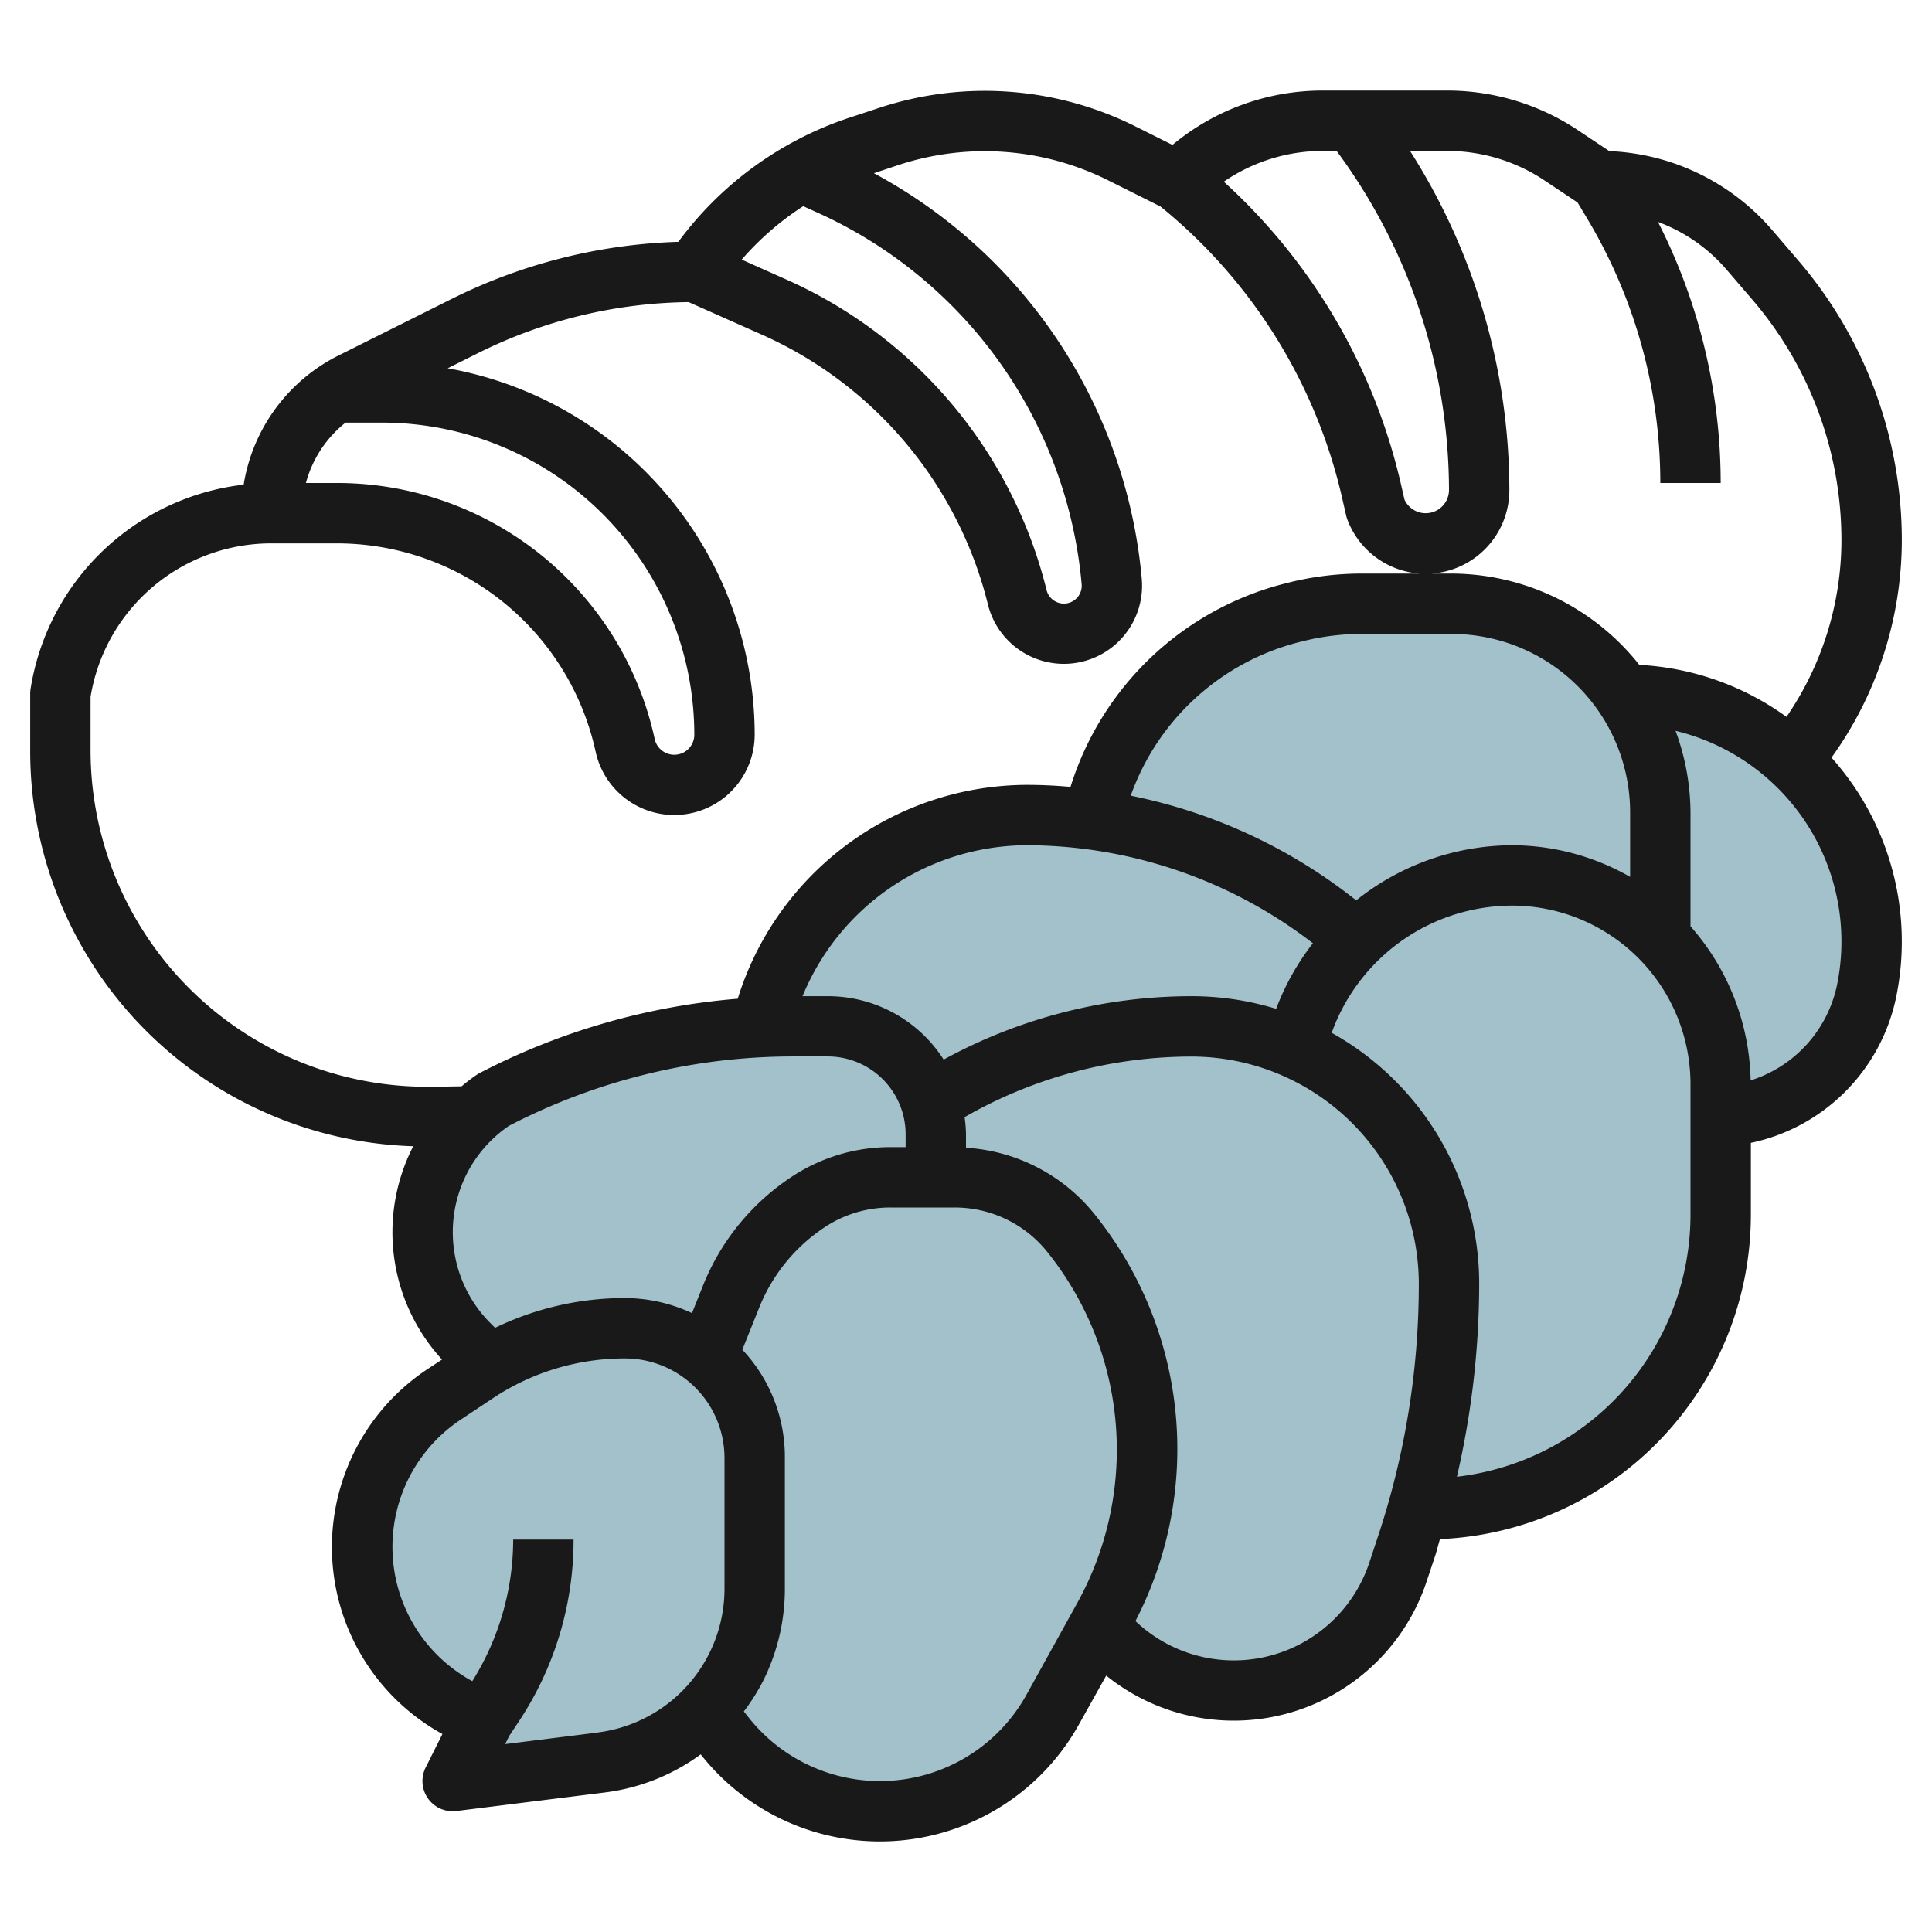
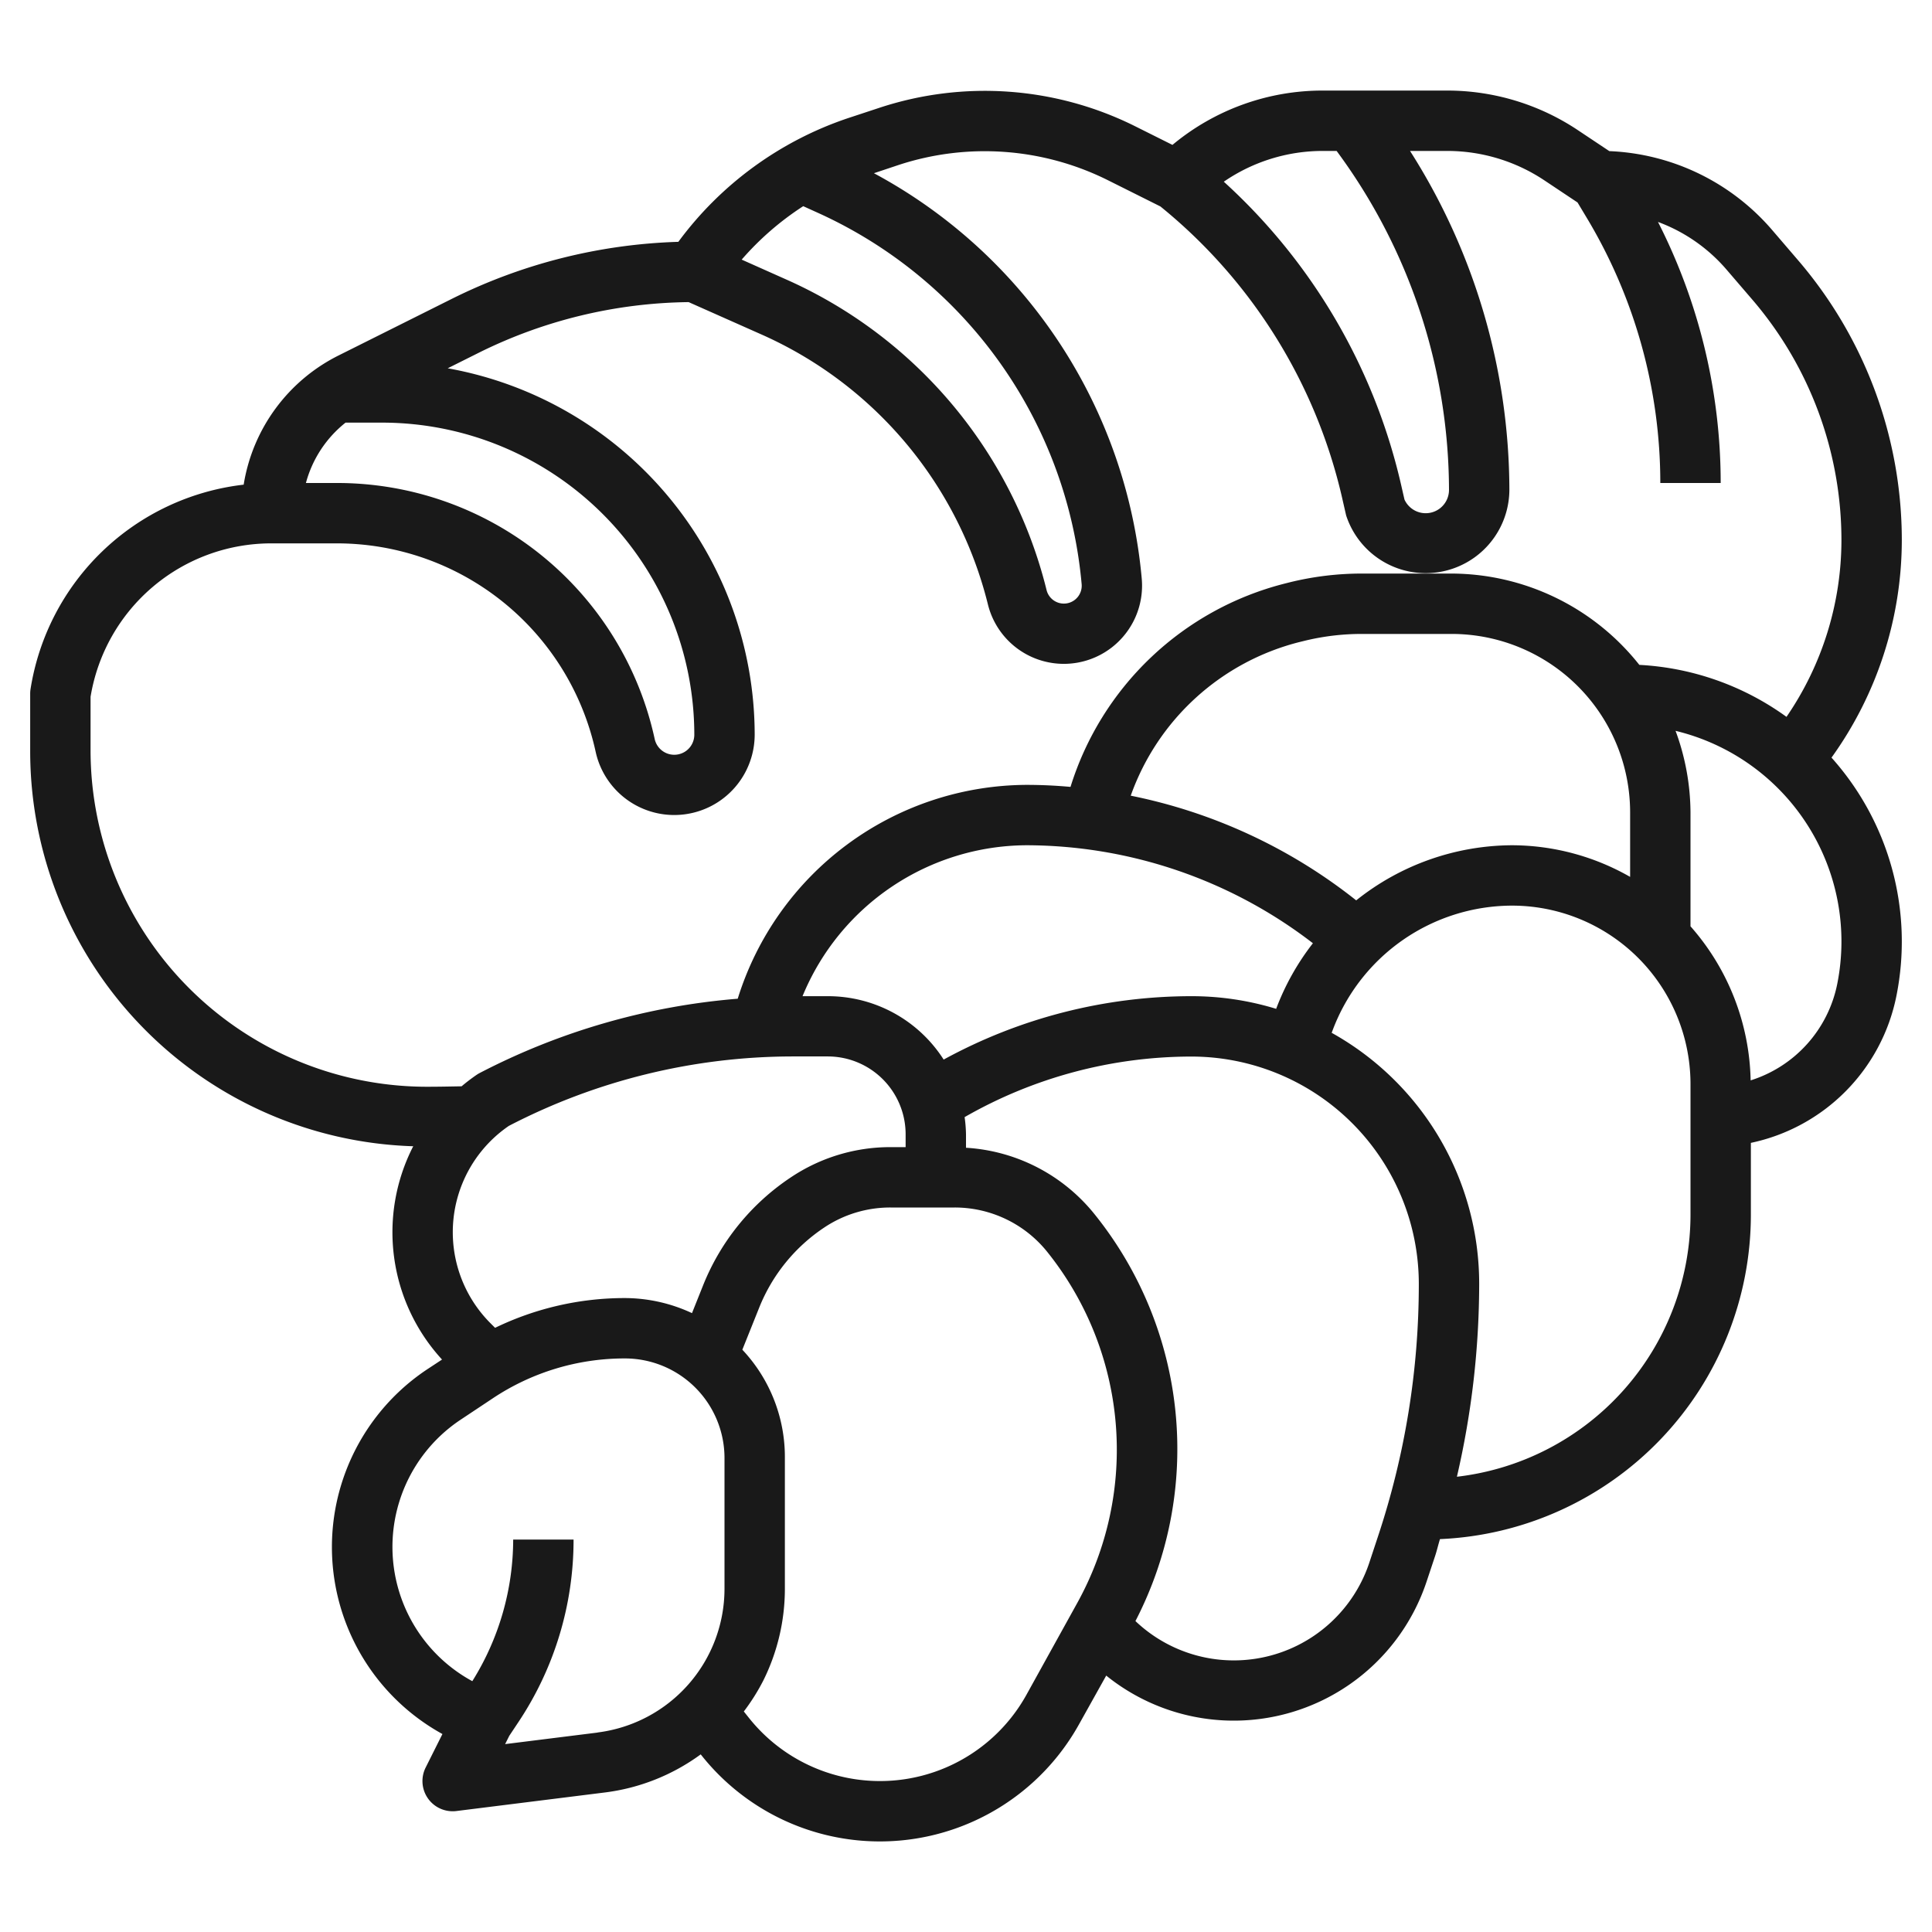
<svg xmlns="http://www.w3.org/2000/svg" id="Layer_3" data-name="Layer 3" viewBox="0 0 64 64" width="512" height="512">
-   <path d="M53.81,23h-.04a6.826,6.826,0,0,0-2.28-2.1,6.919,6.919,0,0,0-3.41-.9H45.1a8.836,8.836,0,0,0-2.17.27l-.14.03a8.978,8.978,0,0,0-6.6,6.84A17.889,17.889,0,0,0,34,27a8.989,8.989,0,0,0-8.78,7.03,21.32,21.32,0,0,0-8.87,2.41A5.211,5.211,0,0,0,14,40.82a5.243,5.243,0,0,0,1.54,3.72l.68.68a4.342,4.342,0,0,0-.46.28l-1.06.7A6.055,6.055,0,0,0,12,51.25a5.986,5.986,0,0,0,.91,3.19,6.1,6.1,0,0,0,2.45,2.24L16,57l-1,2,4.92-.62a5.752,5.752,0,0,0,3.42-1.71l.01.01.68.86a6.538,6.538,0,0,0,10.84-.91l1.54-2.76a5.735,5.735,0,0,0,9.9-1.79l.28-.84c.14-.41.26-.82.38-1.24h.26A9.764,9.764,0,0,0,57,40.23V36.99a5.3,5.3,0,0,0,3.13-1.26,5.207,5.207,0,0,0,1.71-2.93A7.921,7.921,0,0,0,62,31.19,8.194,8.194,0,0,0,53.81,23Z" style="fill:#a3c1ca" />
-   <path d="M63,17.893a14.242,14.242,0,0,0-3.425-9.259l-.864-1.007a7.513,7.513,0,0,0-5.4-2.621l-1.037-.691A7.8,7.8,0,0,0,47.933,3h-4.1a7.766,7.766,0,0,0-4.994,1.8l-1.267-.633a11.156,11.156,0,0,0-8.429-.6L28.1,3.911a11.558,11.558,0,0,0-5.629,4.1,18.026,18.026,0,0,0-7.5,1.887l-3.739,1.869a5.814,5.814,0,0,0-3.16,4.288,8.085,8.085,0,0,0-7.062,6.782A1.033,1.033,0,0,0,1,23v1.852A13.094,13.094,0,0,0,13.689,37.971a6.234,6.234,0,0,0,.954,7.066l-.5.329a7.07,7.07,0,0,0,.513,12.076l-.556,1.111A1,1,0,0,0,15,60a.87.87,0,0,0,.124-.008l4.921-.615a6.792,6.792,0,0,0,3.167-1.261l.041.051a7.548,7.548,0,0,0,12.492-1.049l.9-1.612A6.73,6.73,0,0,0,47.255,52.4l.281-.844c.063-.188.106-.381.165-.571A10.762,10.762,0,0,0,58,40.228V37.859a6.222,6.222,0,0,0,4.821-4.868,9.138,9.138,0,0,0-2.15-7.894A12.362,12.362,0,0,0,63,17.893ZM44.277,5A18.95,18.95,0,0,1,48,16.228a.772.772,0,0,1-1.475.32l-.121-.529a19.438,19.438,0,0,0-5.864-10A5.785,5.785,0,0,1,43.828,5ZM26.608,6.83l.523.237a14.966,14.966,0,0,1,8.7,12.284.591.591,0,0,1-1.161.2A15.27,15.27,0,0,0,26.006,9.241L24.569,8.6A9.6,9.6,0,0,1,26.608,6.83ZM11.447,14h1.218A10.347,10.347,0,0,1,23,24.335a.664.664,0,0,1-1.313.144A10.765,10.765,0,0,0,11.116,16h-.982A3.811,3.811,0,0,1,11.447,14ZM3,24.852V23.083A6.065,6.065,0,0,1,9,18h2.116a8.776,8.776,0,0,1,8.618,6.914A2.665,2.665,0,0,0,25,24.335,12.346,12.346,0,0,0,14.831,12.2l1.038-.519a16.017,16.017,0,0,1,6.943-1.673l2.381,1.058a13.277,13.277,0,0,1,7.536,8.968,2.591,2.591,0,0,0,5.092-.875A16.969,16.969,0,0,0,28.95,5.738l.821-.274a9.146,9.146,0,0,1,6.9.491l1.769.884a17.445,17.445,0,0,1,6.013,9.625l.139.608a1.014,1.014,0,0,0,.038.13A2.772,2.772,0,0,0,50,16.228,20.968,20.968,0,0,0,46.709,5h1.224a5.807,5.807,0,0,1,3.233.979l1.092.728.312.52A17.056,17.056,0,0,1,55,16h2a19.056,19.056,0,0,0-2.077-8.648,5.505,5.505,0,0,1,2.269,1.577l.865,1.007A12.24,12.24,0,0,1,61,17.893a10.36,10.36,0,0,1-1.82,5.854,9.127,9.127,0,0,0-4.875-1.722A7.964,7.964,0,0,0,48.085,19H45.1a10,10,0,0,0-2.417.3l-.138.035a10.013,10.013,0,0,0-7.083,6.732C34.98,26.023,34.491,26,34,26a10.067,10.067,0,0,0-9.562,7.084,22.477,22.477,0,0,0-8.556,2.465,1.047,1.047,0,0,0-.091.055,6.246,6.246,0,0,0-.5.381c-.38.007-.76.015-1.142.015A11.147,11.147,0,0,1,3,24.852ZM39.465,33a17.117,17.117,0,0,0-8.205,2.1A4.548,4.548,0,0,0,27.419,33h-.834A8.062,8.062,0,0,1,34,28a15.589,15.589,0,0,1,9.492,3.246,8.278,8.278,0,0,0-1.214,2.163l0,.011A9.554,9.554,0,0,0,39.465,33ZM23.288,42.586l-.365.913A5.283,5.283,0,0,0,20.7,43a9.855,9.855,0,0,0-4.3.986l-.151-.151a4.267,4.267,0,0,1,.608-6.539,20.452,20.452,0,0,1,9.4-2.3h1.166A2.58,2.58,0,0,1,30,37.581V38h-.5a5.923,5.923,0,0,0-3.3,1A7.757,7.757,0,0,0,23.288,42.586Zm21.638-12.76a17.592,17.592,0,0,0-7.469-3.468,8.019,8.019,0,0,1,5.576-5.086l.139-.034A7.961,7.961,0,0,1,45.1,21h2.981A5.915,5.915,0,0,1,54,26.916v2.132A7.913,7.913,0,0,0,50.085,28,8.323,8.323,0,0,0,44.926,29.826ZM19.8,57.393l-3.067.383.137-.274.3-.451A10.878,10.878,0,0,0,19,51H17a8.872,8.872,0,0,1-1.354,4.691,5.061,5.061,0,0,1-.388-8.661l1.053-.7A7.876,7.876,0,0,1,20.7,45,3.3,3.3,0,0,1,24,48.3v4.328a4.8,4.8,0,0,1-4.2,4.762ZM34,56.146a5.548,5.548,0,0,1-9.182.772l-.178-.223a6.905,6.905,0,0,0,.645-1.024A6.832,6.832,0,0,0,26,52.631V48.3a5.184,5.184,0,0,0-1.409-3.589l.555-1.385a5.752,5.752,0,0,1,2.163-2.666A3.928,3.928,0,0,1,29.5,40h2.126A3.927,3.927,0,0,1,34.7,41.481a10.478,10.478,0,0,1,.978,11.633Zm11.361-4.383A4.729,4.729,0,0,1,37.613,53.7a12.4,12.4,0,0,0-1.346-13.467A5.912,5.912,0,0,0,32,38.021v-.44a4.55,4.55,0,0,0-.046-.575A15.117,15.117,0,0,1,39.465,35,7.535,7.535,0,0,1,47,42.536a26.478,26.478,0,0,1-1.36,8.383ZM56,40.228a8.746,8.746,0,0,1-7.738,8.691A28.444,28.444,0,0,0,49,42.536a9.518,9.518,0,0,0-4.887-8.323l.038-.1A6.365,6.365,0,0,1,50.085,30,5.915,5.915,0,0,1,56,35.916ZM60.86,32.6a4.217,4.217,0,0,1-2.868,3.189A7.943,7.943,0,0,0,56,30.685V26.916a7.909,7.909,0,0,0-.495-2.706A7.178,7.178,0,0,1,60.86,32.6Z" style="fill:#191919" />
+   <path d="M63,17.893a14.242,14.242,0,0,0-3.425-9.259l-.864-1.007a7.513,7.513,0,0,0-5.4-2.621l-1.037-.691A7.8,7.8,0,0,0,47.933,3h-4.1a7.766,7.766,0,0,0-4.994,1.8l-1.267-.633a11.156,11.156,0,0,0-8.429-.6L28.1,3.911a11.558,11.558,0,0,0-5.629,4.1,18.026,18.026,0,0,0-7.5,1.887l-3.739,1.869a5.814,5.814,0,0,0-3.16,4.288,8.085,8.085,0,0,0-7.062,6.782A1.033,1.033,0,0,0,1,23v1.852A13.094,13.094,0,0,0,13.689,37.971a6.234,6.234,0,0,0,.954,7.066l-.5.329a7.07,7.07,0,0,0,.513,12.076l-.556,1.111A1,1,0,0,0,15,60a.87.87,0,0,0,.124-.008l4.921-.615a6.792,6.792,0,0,0,3.167-1.261l.041.051a7.548,7.548,0,0,0,12.492-1.049l.9-1.612A6.73,6.73,0,0,0,47.255,52.4l.281-.844c.063-.188.106-.381.165-.571A10.762,10.762,0,0,0,58,40.228V37.859a6.222,6.222,0,0,0,4.821-4.868,9.138,9.138,0,0,0-2.15-7.894A12.362,12.362,0,0,0,63,17.893ZM44.277,5A18.95,18.95,0,0,1,48,16.228a.772.772,0,0,1-1.475.32l-.121-.529a19.438,19.438,0,0,0-5.864-10A5.785,5.785,0,0,1,43.828,5ZM26.608,6.83l.523.237a14.966,14.966,0,0,1,8.7,12.284.591.591,0,0,1-1.161.2A15.27,15.27,0,0,0,26.006,9.241L24.569,8.6A9.6,9.6,0,0,1,26.608,6.83ZM11.447,14h1.218A10.347,10.347,0,0,1,23,24.335a.664.664,0,0,1-1.313.144A10.765,10.765,0,0,0,11.116,16h-.982A3.811,3.811,0,0,1,11.447,14ZM3,24.852V23.083A6.065,6.065,0,0,1,9,18h2.116a8.776,8.776,0,0,1,8.618,6.914A2.665,2.665,0,0,0,25,24.335,12.346,12.346,0,0,0,14.831,12.2l1.038-.519a16.017,16.017,0,0,1,6.943-1.673l2.381,1.058a13.277,13.277,0,0,1,7.536,8.968,2.591,2.591,0,0,0,5.092-.875A16.969,16.969,0,0,0,28.95,5.738l.821-.274a9.146,9.146,0,0,1,6.9.491l1.769.884a17.445,17.445,0,0,1,6.013,9.625l.139.608A2.772,2.772,0,0,0,50,16.228,20.968,20.968,0,0,0,46.709,5h1.224a5.807,5.807,0,0,1,3.233.979l1.092.728.312.52A17.056,17.056,0,0,1,55,16h2a19.056,19.056,0,0,0-2.077-8.648,5.505,5.505,0,0,1,2.269,1.577l.865,1.007A12.24,12.24,0,0,1,61,17.893a10.36,10.36,0,0,1-1.82,5.854,9.127,9.127,0,0,0-4.875-1.722A7.964,7.964,0,0,0,48.085,19H45.1a10,10,0,0,0-2.417.3l-.138.035a10.013,10.013,0,0,0-7.083,6.732C34.98,26.023,34.491,26,34,26a10.067,10.067,0,0,0-9.562,7.084,22.477,22.477,0,0,0-8.556,2.465,1.047,1.047,0,0,0-.091.055,6.246,6.246,0,0,0-.5.381c-.38.007-.76.015-1.142.015A11.147,11.147,0,0,1,3,24.852ZM39.465,33a17.117,17.117,0,0,0-8.205,2.1A4.548,4.548,0,0,0,27.419,33h-.834A8.062,8.062,0,0,1,34,28a15.589,15.589,0,0,1,9.492,3.246,8.278,8.278,0,0,0-1.214,2.163l0,.011A9.554,9.554,0,0,0,39.465,33ZM23.288,42.586l-.365.913A5.283,5.283,0,0,0,20.7,43a9.855,9.855,0,0,0-4.3.986l-.151-.151a4.267,4.267,0,0,1,.608-6.539,20.452,20.452,0,0,1,9.4-2.3h1.166A2.58,2.58,0,0,1,30,37.581V38h-.5a5.923,5.923,0,0,0-3.3,1A7.757,7.757,0,0,0,23.288,42.586Zm21.638-12.76a17.592,17.592,0,0,0-7.469-3.468,8.019,8.019,0,0,1,5.576-5.086l.139-.034A7.961,7.961,0,0,1,45.1,21h2.981A5.915,5.915,0,0,1,54,26.916v2.132A7.913,7.913,0,0,0,50.085,28,8.323,8.323,0,0,0,44.926,29.826ZM19.8,57.393l-3.067.383.137-.274.3-.451A10.878,10.878,0,0,0,19,51H17a8.872,8.872,0,0,1-1.354,4.691,5.061,5.061,0,0,1-.388-8.661l1.053-.7A7.876,7.876,0,0,1,20.7,45,3.3,3.3,0,0,1,24,48.3v4.328a4.8,4.8,0,0,1-4.2,4.762ZM34,56.146a5.548,5.548,0,0,1-9.182.772l-.178-.223a6.905,6.905,0,0,0,.645-1.024A6.832,6.832,0,0,0,26,52.631V48.3a5.184,5.184,0,0,0-1.409-3.589l.555-1.385a5.752,5.752,0,0,1,2.163-2.666A3.928,3.928,0,0,1,29.5,40h2.126A3.927,3.927,0,0,1,34.7,41.481a10.478,10.478,0,0,1,.978,11.633Zm11.361-4.383A4.729,4.729,0,0,1,37.613,53.7a12.4,12.4,0,0,0-1.346-13.467A5.912,5.912,0,0,0,32,38.021v-.44a4.55,4.55,0,0,0-.046-.575A15.117,15.117,0,0,1,39.465,35,7.535,7.535,0,0,1,47,42.536a26.478,26.478,0,0,1-1.36,8.383ZM56,40.228a8.746,8.746,0,0,1-7.738,8.691A28.444,28.444,0,0,0,49,42.536a9.518,9.518,0,0,0-4.887-8.323l.038-.1A6.365,6.365,0,0,1,50.085,30,5.915,5.915,0,0,1,56,35.916ZM60.86,32.6a4.217,4.217,0,0,1-2.868,3.189A7.943,7.943,0,0,0,56,30.685V26.916a7.909,7.909,0,0,0-.495-2.706A7.178,7.178,0,0,1,60.86,32.6Z" style="fill:#191919" />
</svg>